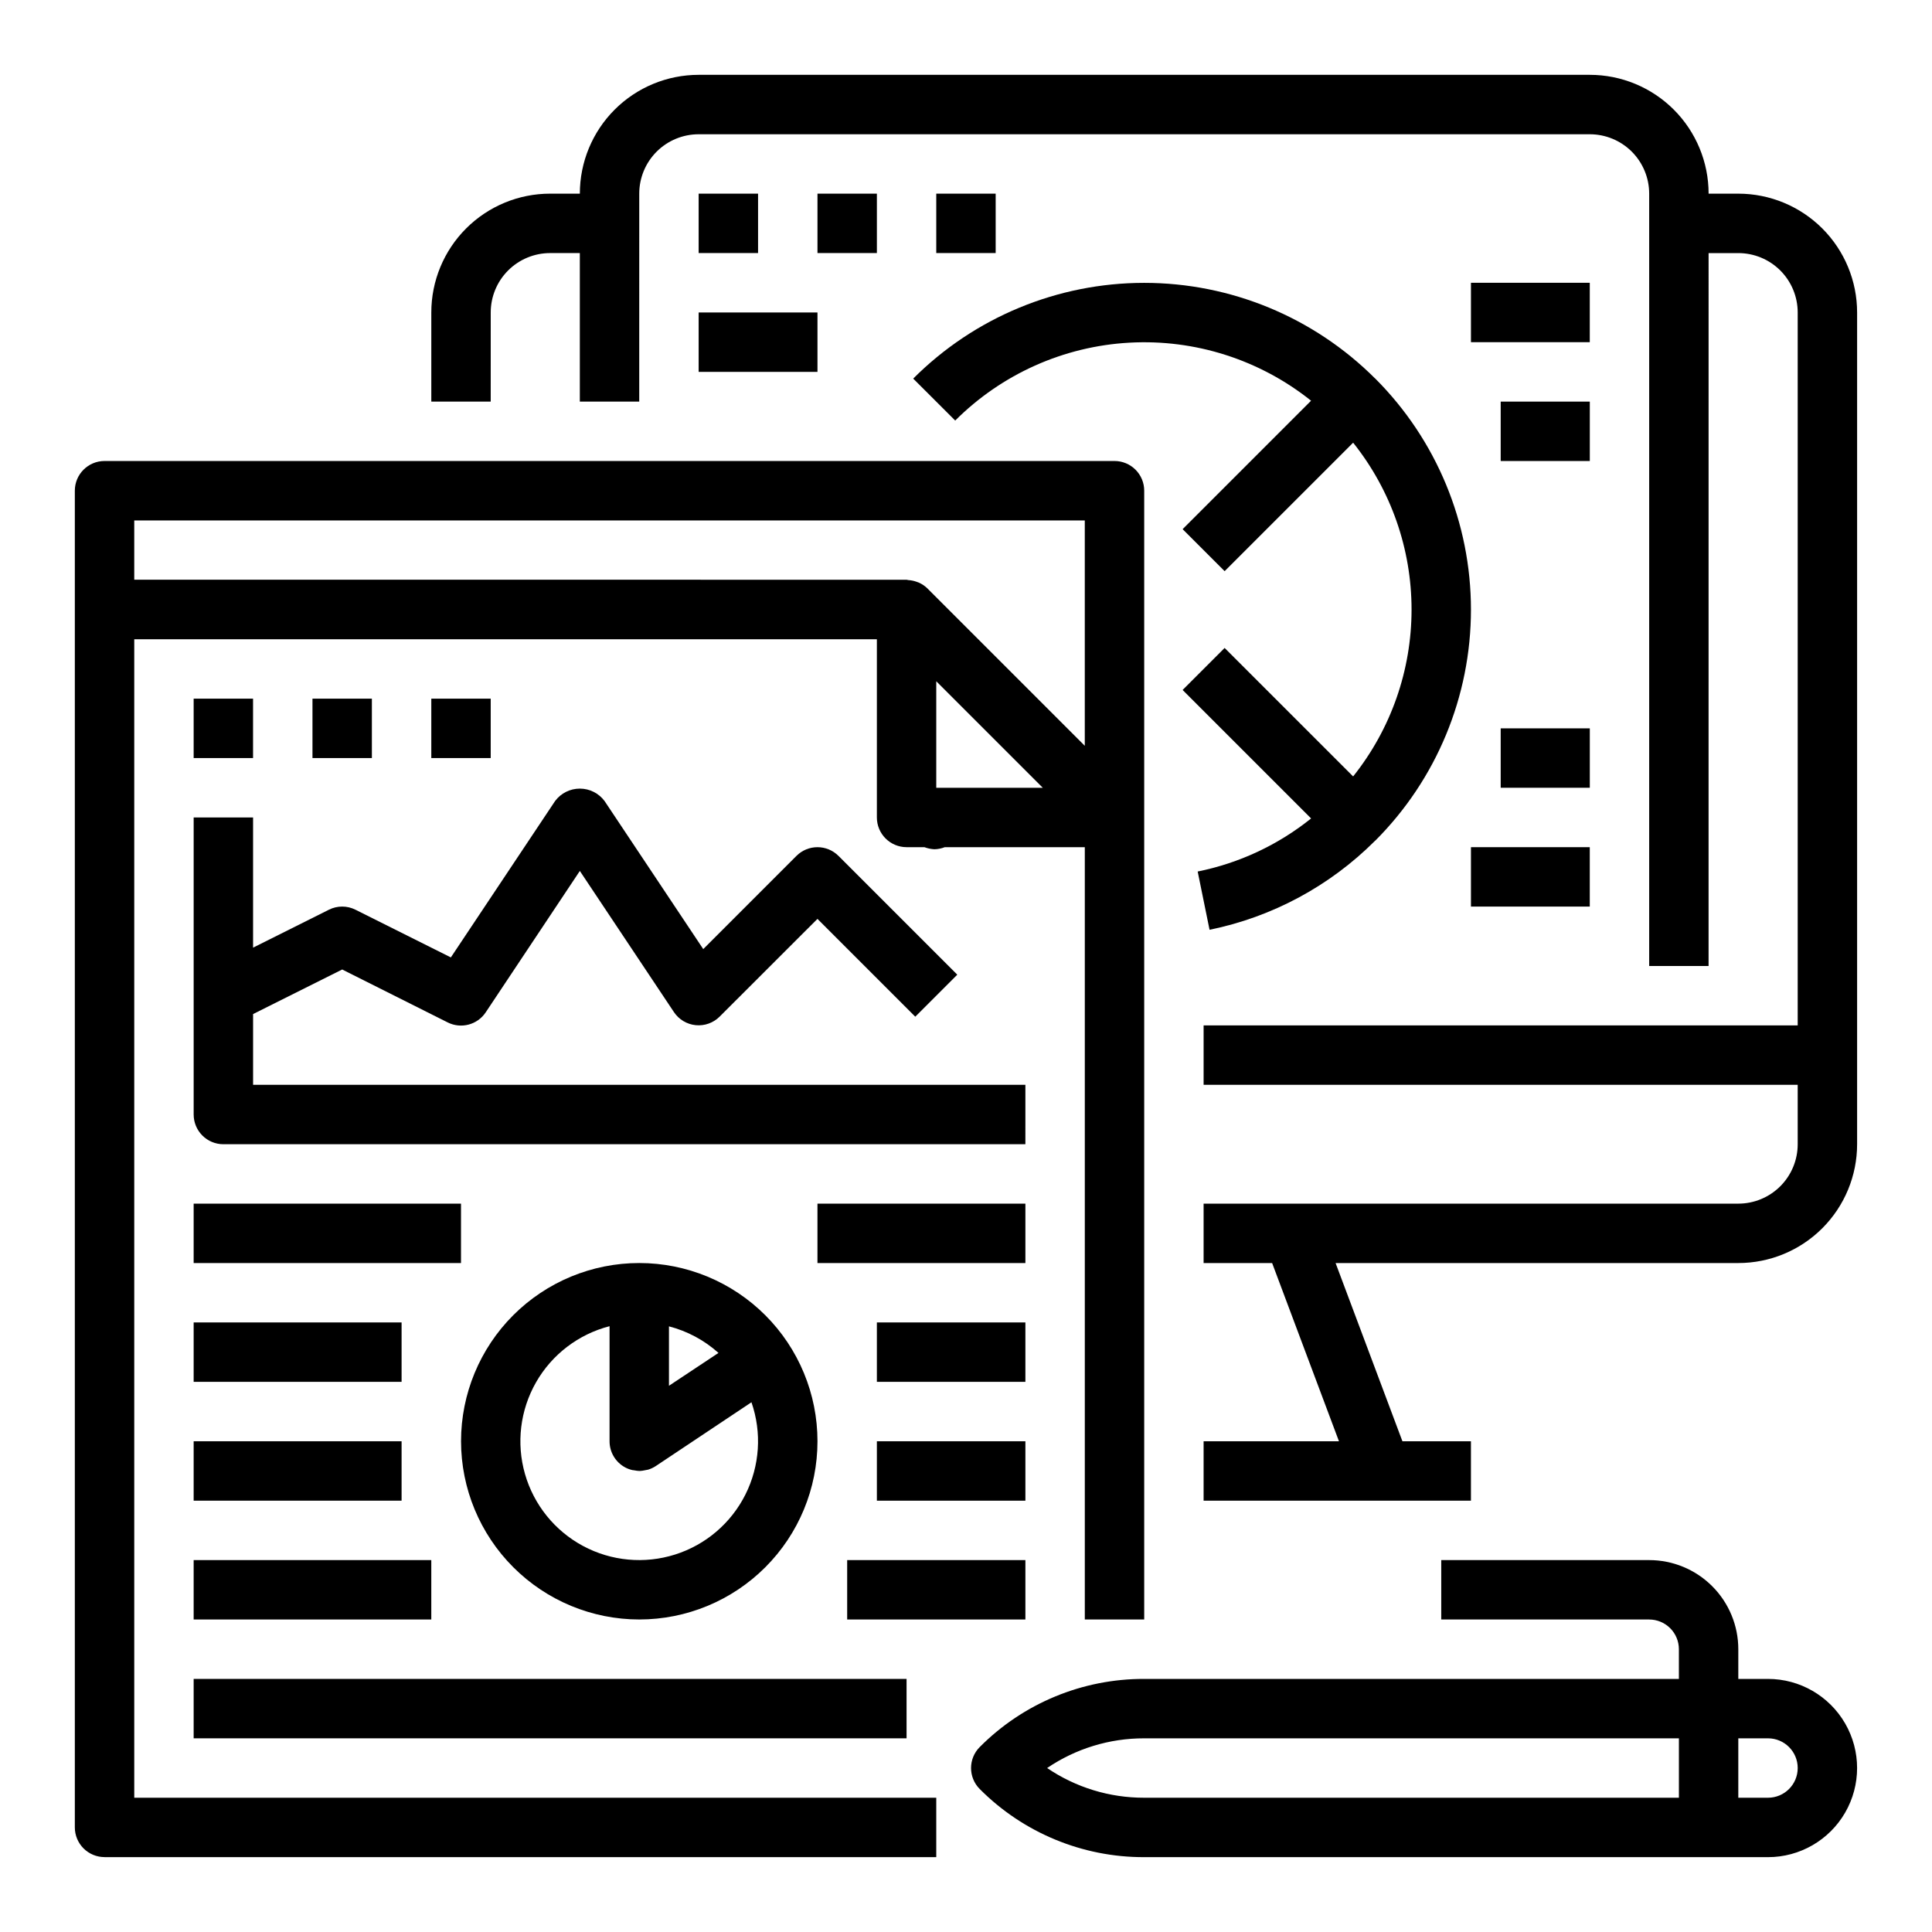
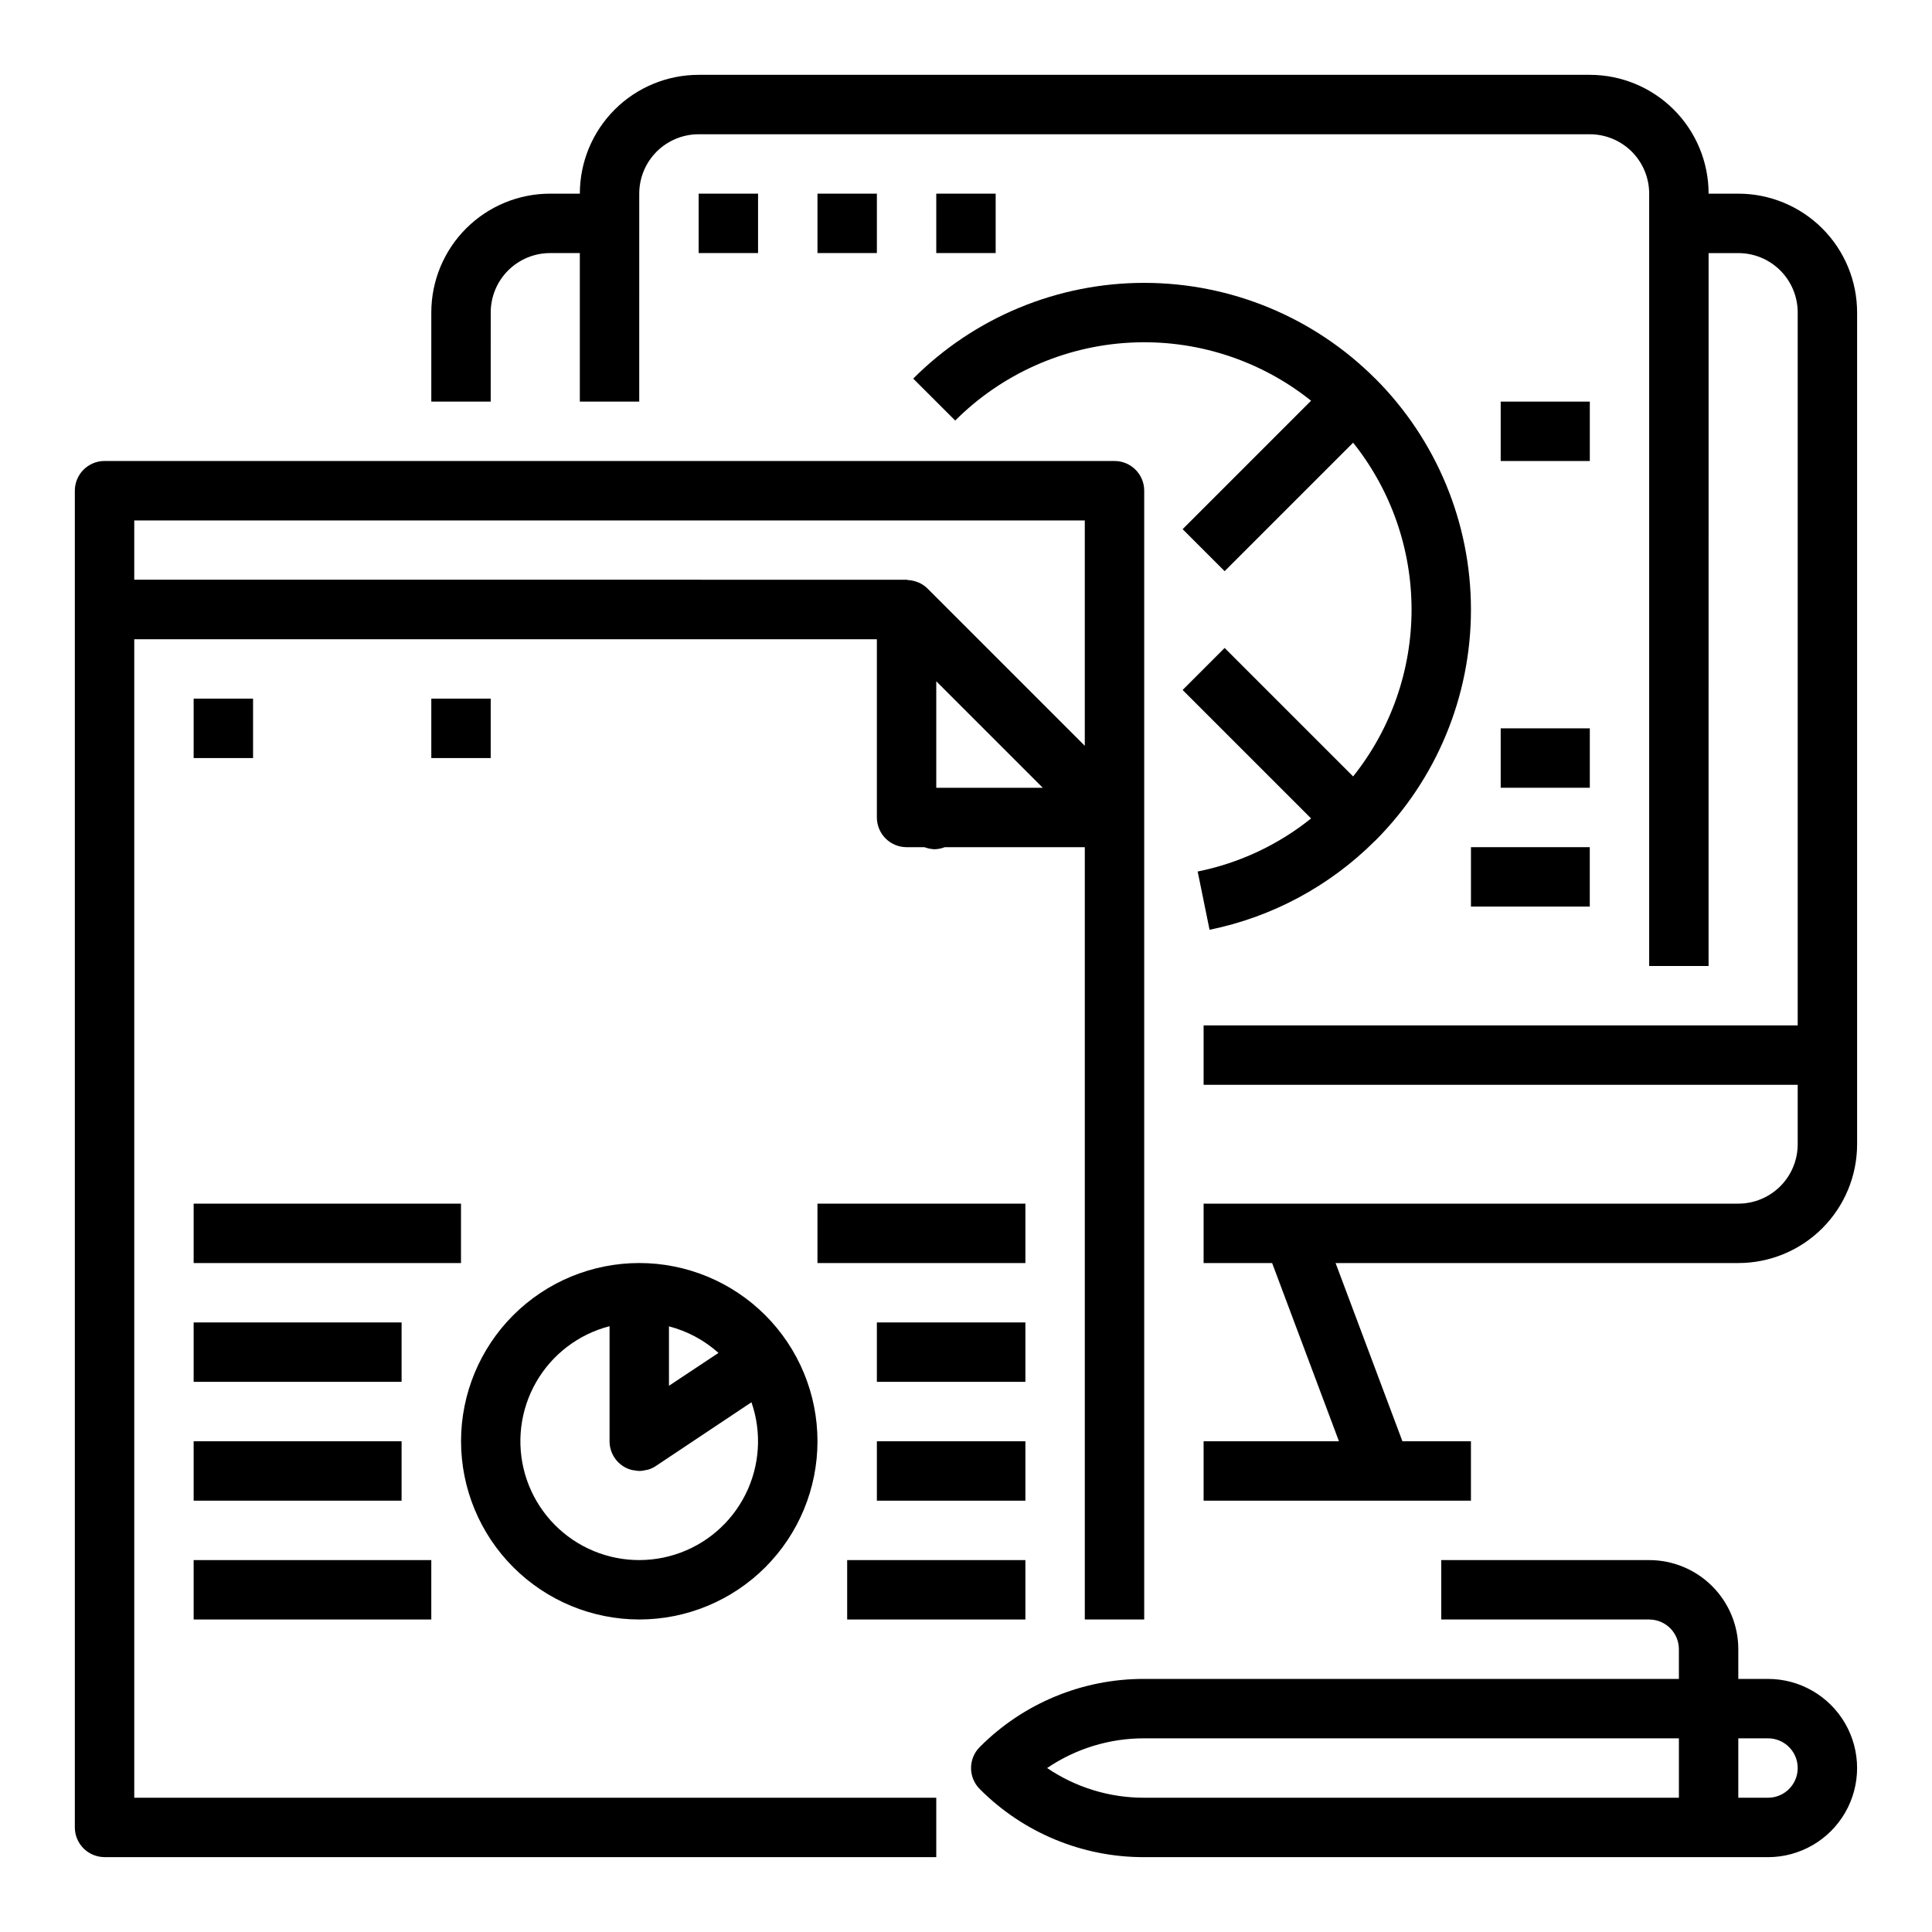
<svg xmlns="http://www.w3.org/2000/svg" fill="#000000" width="800px" height="800px" version="1.1" viewBox="144 144 512 512">
  <g>
    <path d="m604.67 195.32h-7.871c0-8.348-3.32-16.359-9.223-22.266-5.906-5.902-13.914-9.223-22.266-9.223h-236.16c-8.348 0-16.359 3.32-22.262 9.223-5.906 5.906-9.223 13.918-9.223 22.266h-7.875c-8.352 0-16.359 3.32-22.266 9.223-5.902 5.906-9.223 13.914-9.223 22.266v23.617h15.742l0.004-23.617c0-4.176 1.656-8.18 4.609-11.133 2.953-2.949 6.957-4.609 11.133-4.609h7.871v39.359h15.742l0.004-55.105c0-4.176 1.66-8.18 4.609-11.133 2.953-2.949 6.961-4.609 11.133-4.609h236.16c4.176 0 8.18 1.66 11.133 4.609 2.949 2.953 4.609 6.957 4.609 11.133v204.68h15.742l0.004-188.93h7.871c4.176 0 8.18 1.66 11.133 4.609 2.953 2.953 4.609 6.957 4.609 11.133v188.93h-157.44v15.742l157.44 0.004v15.742c0 4.176-1.656 8.18-4.609 11.133-2.953 2.953-6.957 4.613-11.133 4.613h-141.7v15.742h18.16l17.711 47.23h-35.871v15.742h70.848v-15.742h-18.16l-17.711-47.23h106.72c8.352 0 16.359-3.316 22.266-9.223 5.902-5.906 9.223-13.914 9.223-22.266v-220.42c0-8.352-3.32-16.359-9.223-22.266-5.906-5.902-13.914-9.223-22.266-9.223z" />
    <path d="m329.15 195.32h15.742v15.742h-15.742z" />
    <path d="m360.64 195.32h15.742v15.742h-15.742z" />
-     <path d="m392.12 195.32h15.742v15.742h-15.742z" />
+     <path d="m392.12 195.32h15.742v15.742h-15.742" />
    <path d="m397.14 255.45c12.32-12.32 28.754-19.668 46.148-20.637 17.398-0.973 34.543 4.504 48.16 15.379l-34.039 34.039 11.133 11.133 34.055-34.047-0.004-0.004c10.027 12.562 15.484 28.156 15.484 44.227 0 16.07-5.457 31.664-15.484 44.223l-34.055-34.047-11.133 11.133 34.047 34.047h0.004c-8.75 7.023-19.059 11.848-30.059 14.066l3.148 15.438h0.004c16.605-3.387 31.852-11.582 43.836-23.57l0.07-0.047h0.004c16.238-16.238 25.359-38.262 25.359-61.227 0-22.965-9.121-44.992-25.359-61.23l-0.07-0.055h-0.004c-16.238-16.219-38.25-25.32-61.199-25.309s-44.957 9.137-61.176 25.371z" />
-     <path d="m329.15 226.81h31.488v15.742h-31.488z" />
-     <path d="m533.82 218.94h31.488v15.742h-31.488z" />
    <path d="m541.7 250.43h23.617v15.742h-23.617z" />
    <path d="m533.82 368.51h31.488v15.742h-31.488z" />
    <path d="m541.7 337.02h23.617v15.742h-23.617z" />
    <path d="m171.71 636.16h220.41v-15.746h-212.54v-307.01h196.8v47.23c0 2.09 0.828 4.09 2.305 5.566s3.481 2.309 5.566 2.309h4.723c0.844 0.316 1.73 0.5 2.629 0.551 0.949-0.016 1.891-0.203 2.773-0.551h37.109v204.67h15.742v-299.14c0-2.09-0.828-4.09-2.305-5.566-1.477-1.477-3.481-2.305-5.566-2.305h-267.65c-4.348 0-7.875 3.523-7.875 7.871v354.24c0 2.086 0.832 4.09 2.309 5.566 1.477 1.473 3.477 2.305 5.566 2.305zm220.41-283.39v-28.227l28.23 28.227zm39.359-70.848v59.719l-41.668-41.668h0.004c-0.668-0.656-1.449-1.191-2.309-1.574-0.242-0.109-0.48-0.172-0.723-0.262-0.668-0.227-1.363-0.367-2.07-0.406-0.156 0-0.309-0.094-0.465-0.094l-204.67-0.004v-15.711z" />
-     <path d="m415.74 431.49h-204.67v-18.754l23.617-11.809 27.969 14.031c3.551 1.773 7.867 0.625 10.066-2.68l24.941-37.469 24.938 37.406c1.309 1.961 3.426 3.234 5.773 3.465 2.348 0.234 4.672-0.602 6.34-2.266l25.922-25.902 25.922 25.922 11.133-11.133-31.488-31.488v0.004c-3.074-3.074-8.055-3.074-11.129 0l-24.703 24.703-26.16-39.25c-1.543-2.066-3.969-3.281-6.547-3.281-2.578 0-5.008 1.215-6.551 3.281l-27.629 41.453-25.277-12.641h-0.004c-2.215-1.109-4.82-1.109-7.035 0l-20.098 10.051v-34.496h-15.746v78.723c0 2.086 0.832 4.09 2.309 5.566 1.477 1.477 3.477 2.305 5.566 2.305h212.54z" />
    <path d="m313.41 573.18c12.527 0 24.539-4.977 33.398-13.836 8.859-8.855 13.832-20.871 13.832-33.398 0-12.523-4.973-24.539-13.832-33.398-8.859-8.855-20.871-13.832-33.398-13.832s-24.539 4.977-33.398 13.832c-8.859 8.859-13.832 20.875-13.832 33.398 0.012 12.523 4.992 24.531 13.848 33.387 8.852 8.855 20.859 13.836 33.383 13.848zm7.871-61.938v-15.746c4.875 1.262 9.375 3.676 13.125 7.039zm-15.742-15.742v30.445c-0.004 2.906 1.594 5.574 4.156 6.945 0.605 0.32 1.258 0.559 1.93 0.707 0.18 0.047 0.371 0 0.551 0.07 0.406 0.082 0.82 0.133 1.234 0.152h0.195c0.449-0.027 0.895-0.09 1.332-0.191 0.277-0.035 0.555-0.09 0.828-0.156 0.711-0.219 1.391-0.535 2.012-0.945l25.363-16.91h0.004c2.789 8.031 2.211 16.848-1.598 24.445-3.812 7.602-10.531 13.336-18.637 15.902-8.102 2.57-16.898 1.754-24.391-2.262-7.492-4.019-13.039-10.895-15.387-19.062-2.348-8.172-1.289-16.941 2.93-24.32 4.219-7.379 11.246-12.738 19.477-14.863z" />
    <path d="m195.32 494.46h55.105v15.742h-55.105z" />
    <path d="m195.32 462.98h70.848v15.742h-70.848z" />
    <path d="m195.32 525.95h55.105v15.742h-55.105z" />
    <path d="m195.32 557.44h62.977v15.742h-62.977z" />
-     <path d="m195.32 588.93h188.93v15.742h-188.93z" />
    <path d="m415.74 462.98h-55.105v15.742h55.105z" />
    <path d="m376.38 494.46h39.359v15.742h-39.359z" />
    <path d="m415.74 525.95h-39.359v15.746h39.359z" />
    <path d="m368.51 557.44h47.23v15.742h-47.23z" />
    <path d="m195.32 329.15h15.742v15.742h-15.742z" />
-     <path d="m226.81 329.15h15.742v15.742h-15.742z" />
    <path d="m258.3 329.15h15.742v15.742h-15.742z" />
    <path d="m612.54 588.93h-7.871v-7.871c0-6.262-2.488-12.27-6.918-16.699-4.43-4.43-10.434-6.918-16.699-6.918h-55.105v15.742h55.105v0.004c2.09 0 4.09 0.828 5.566 2.305 1.477 1.477 2.305 3.481 2.305 5.566v7.871h-141.7c-16.355-0.043-32.047 6.457-43.578 18.051-3.074 3.074-3.074 8.059 0 11.133 11.531 11.594 27.223 18.094 43.578 18.051h165.31c8.438 0 16.234-4.504 20.453-11.809 4.219-7.309 4.219-16.309 0-23.617-4.219-7.305-12.016-11.809-20.453-11.809zm-191.04 23.617c7.59-5.152 16.555-7.894 25.727-7.871h141.7v15.742h-141.7c-9.172 0.023-18.137-2.719-25.727-7.871zm191.04 7.871h-7.871v-15.742h7.871c4.348 0 7.871 3.523 7.871 7.871 0 4.348-3.523 7.871-7.871 7.871z" />
  </g>
</svg>